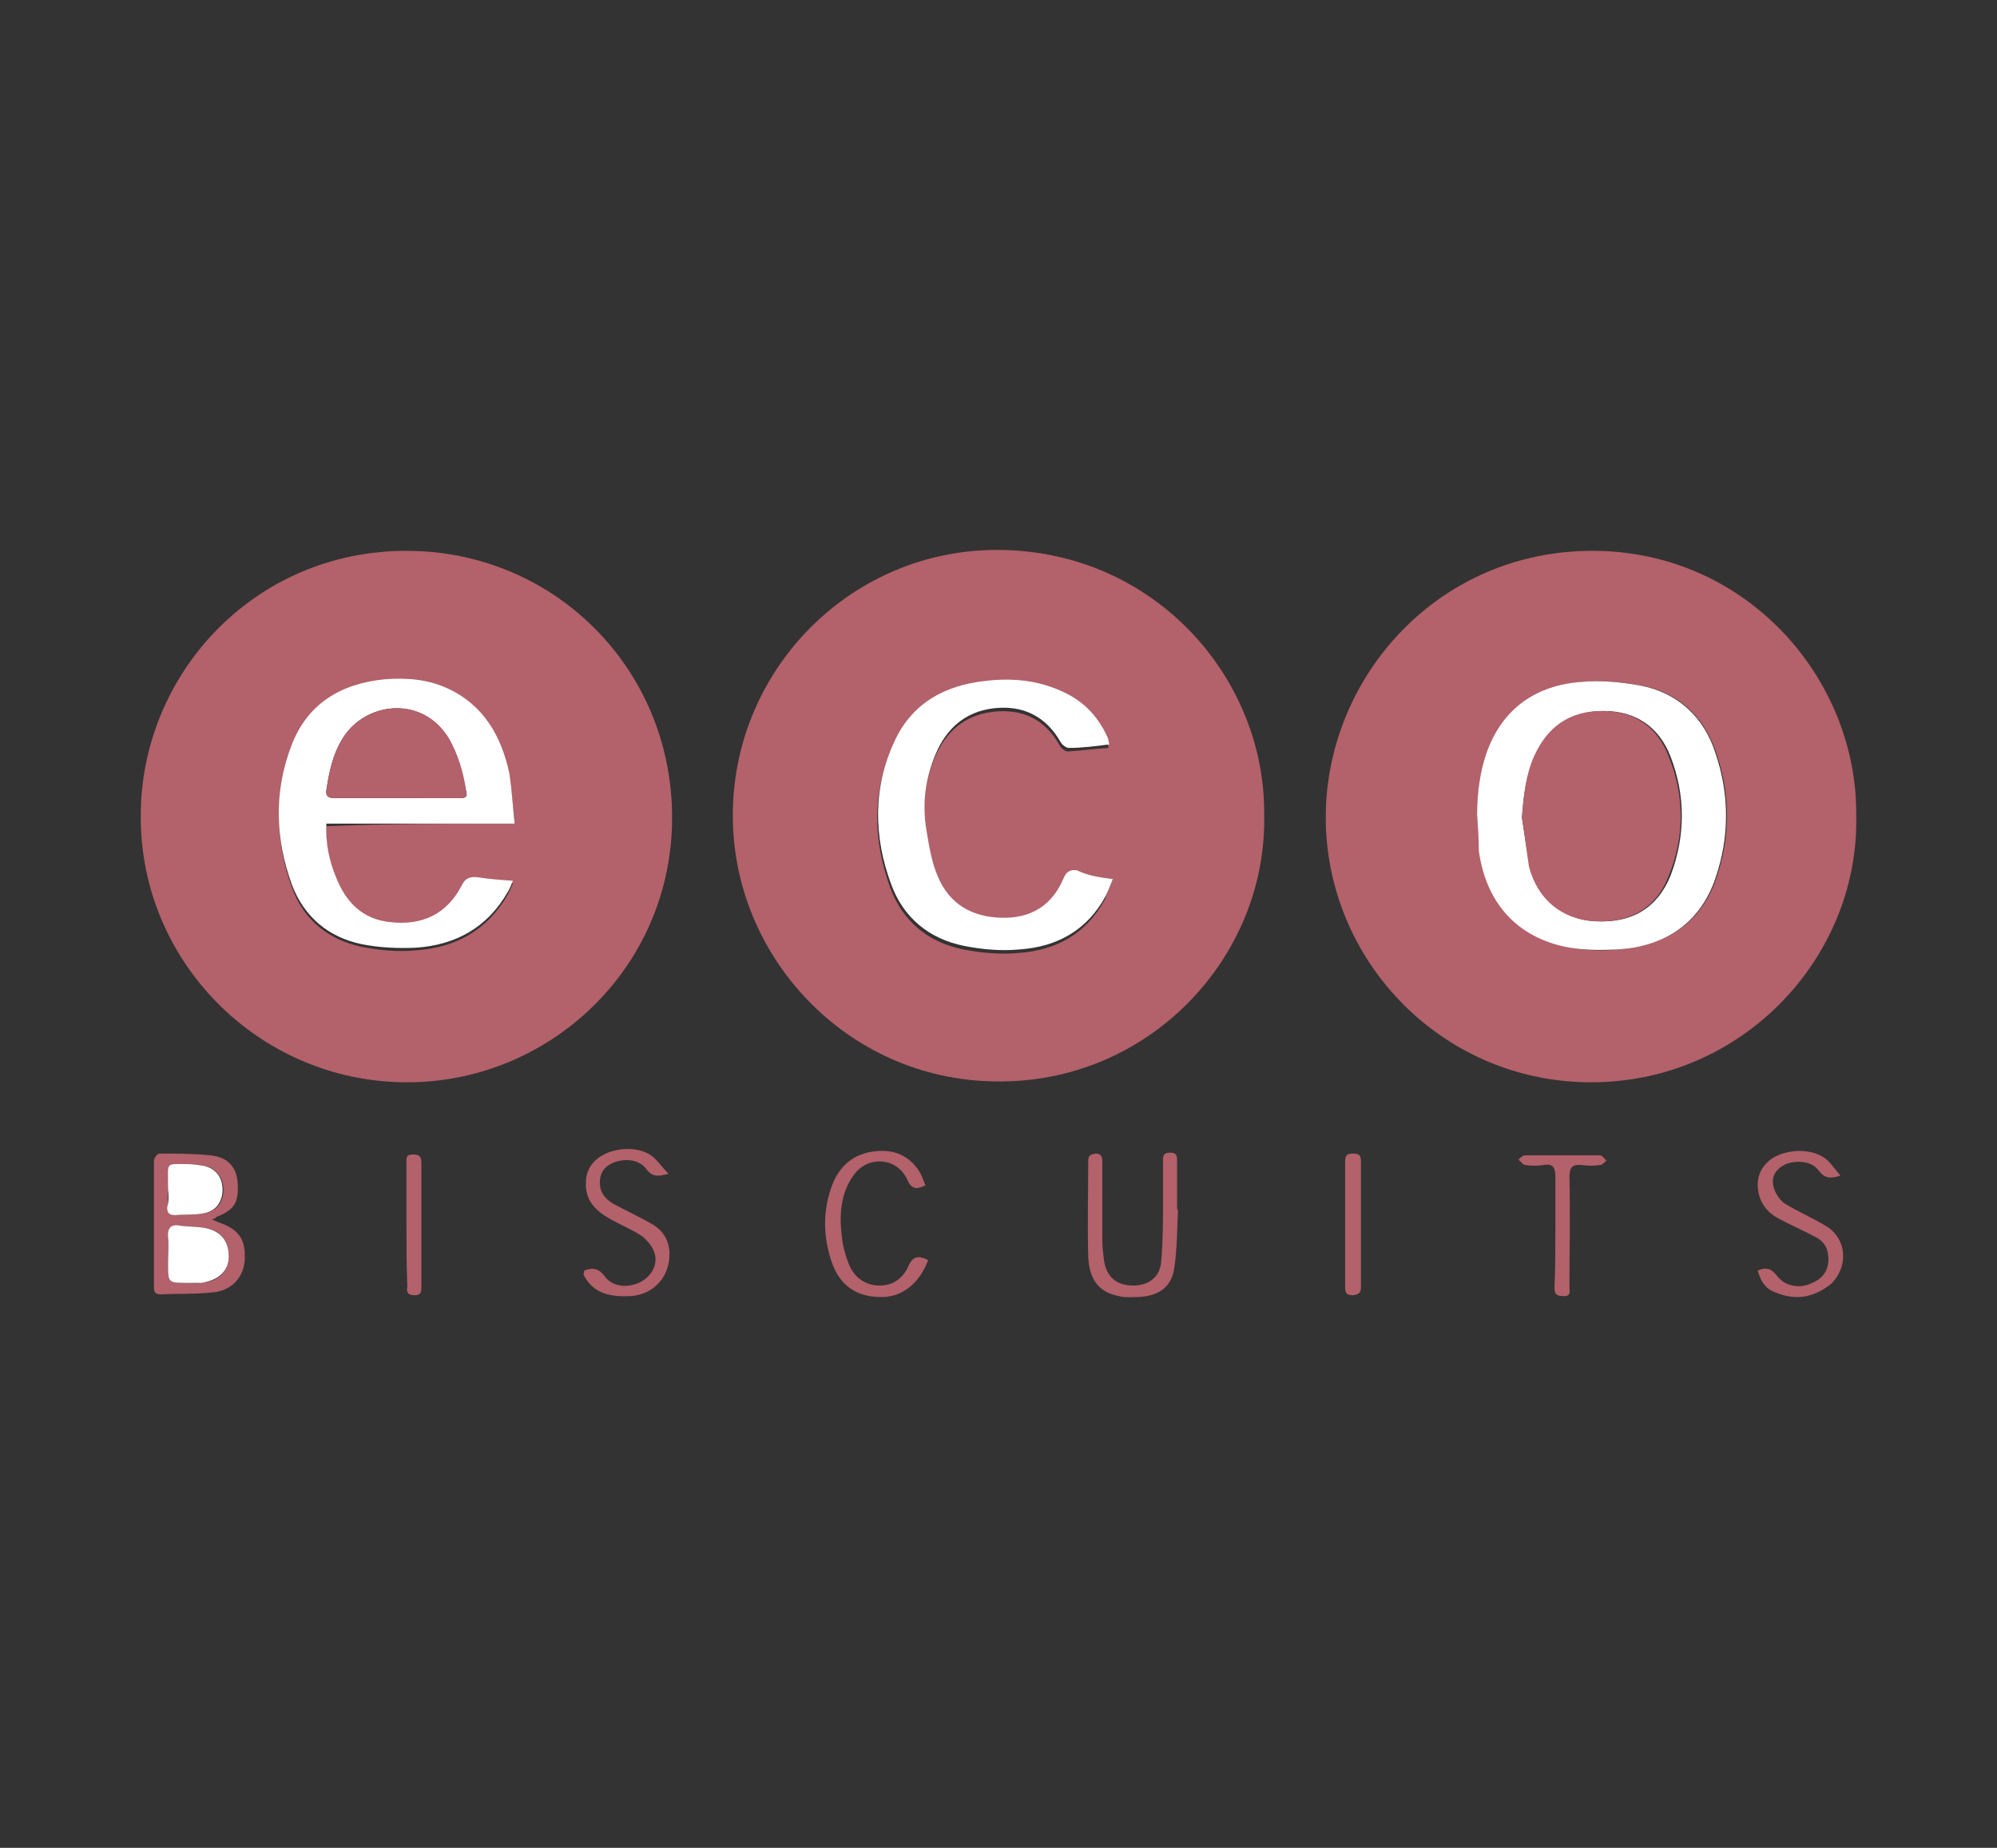
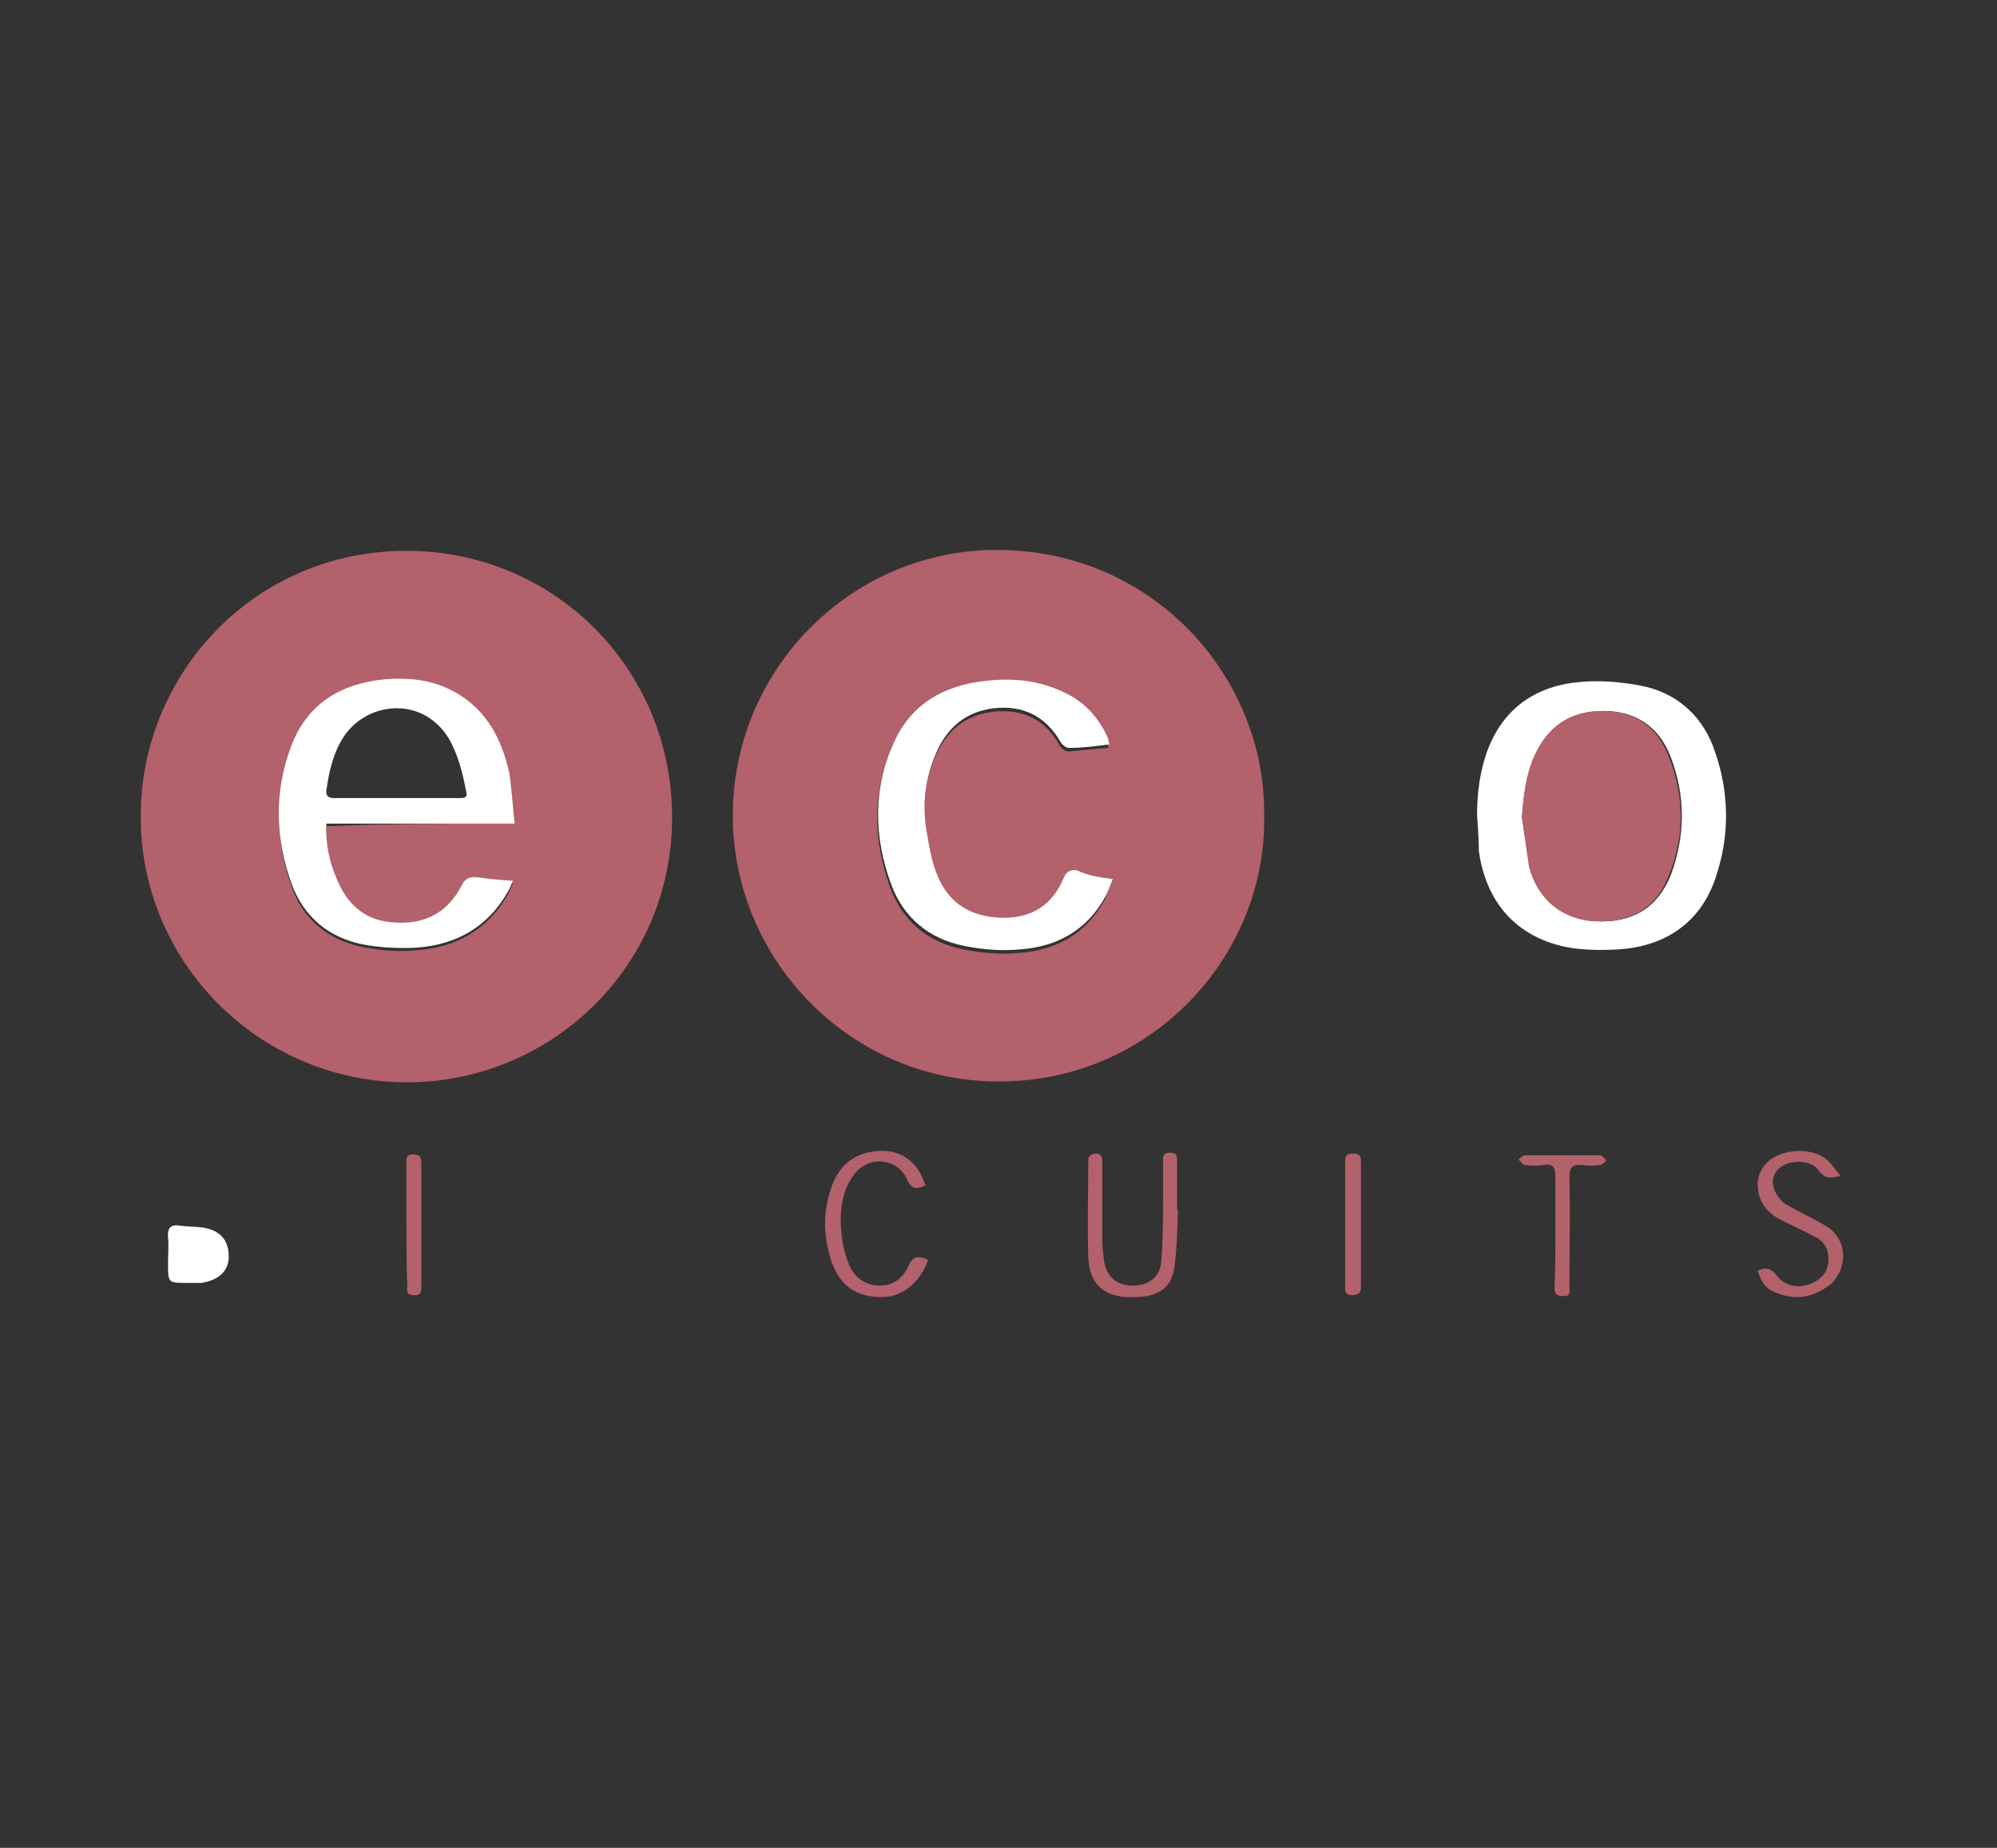
<svg xmlns="http://www.w3.org/2000/svg" version="1.1" id="Layer_1" x="0px" y="0px" viewBox="0 0 227 210" enable-background="new 0 0 227 210" xml:space="preserve">
  <rect x="0" y="0" width="227" height="210" fill="#333333" stroke="none" />
  <g>
    <path fill="#B3616A" d="M143.7,92.7c0.3,16.1-13.1,30.5-30.6,30.2c-16.8-0.2-30-14.2-29.8-30.6c0.2-16.5,13.7-30,30.4-29.8   C131.3,62.7,143.9,77.1,143.7,92.7z M126.5,99.9c-1.5-0.2-2.8-0.3-4.2-0.6c-0.8-0.1-1.2,0.1-1.5,0.9c-1.4,3-3.7,4.6-7.1,4.5   c-3.4-0.1-5.9-1.6-7.2-4.7c-0.7-1.7-1-3.5-1.3-5.3c-0.4-3-0.1-5.9,1.1-8.7c1.2-2.8,3.3-4.7,6.5-5.1c3.4-0.4,6,0.8,7.7,3.9   c0.2,0.3,0.6,0.6,0.9,0.6c1.5-0.1,3-0.3,4.6-0.4c-0.1-0.4-0.1-0.6-0.2-0.8c-1-2.2-2.5-3.9-4.7-5c-2.9-1.5-6.1-1.8-9.3-1.4   c-4.5,0.5-8.2,2.5-10.2,6.8c-2.5,5.3-2.4,10.8-0.4,16.3c1.4,3.8,4.3,6.2,8.3,7c2.1,0.4,4.2,0.6,6.3,0.4c4.3-0.3,7.7-2.2,9.8-6.1   C126,101.2,126.2,100.6,126.5,99.9z" />
    <path fill="#B3616A" d="M16,92.7c0-16,12.8-30.1,30.2-30.1c16.8,0,30.2,13.4,30.2,30.3c0,17.2-14.1,30.3-30.5,30.1   C29.3,122.8,15.9,109.2,16,92.7z M58.5,93.6c-0.2-1.9-0.3-3.7-0.6-5.4c-0.9-4.3-2.8-7.8-7.1-9.7c-2.3-1-4.7-1.3-7.1-1   c-5,0.5-8.8,2.8-10.6,7.6c-1.9,5.2-1.8,10.6,0.1,15.8c1.3,3.6,4.1,5.9,7.9,6.7c2,0.4,4.1,0.6,6.2,0.4c4.5-0.3,8.1-2.3,10.4-6.3   c0.2-0.4,0.4-0.8,0.6-1.3c-1.4-0.2-2.7-0.2-4-0.4c-0.8-0.1-1.3,0.1-1.8,0.9c-1.7,3.2-4.5,4.6-8.1,4.2c-3.2-0.4-5-2.4-6.2-5.1   c-0.8-1.9-1.2-4-1.1-6.1C44.2,93.6,51.2,93.6,58.5,93.6z" />
-     <path fill="#B3616A" d="M211,92.8c0.3,16.1-13.1,30.4-30.5,30.2c-16.8-0.2-29.9-14-29.8-30.3c0.1-15.8,12.8-30.2,30.5-30.1   C198.6,62.7,211.2,77.2,211,92.8z M167.9,92.6c0.1,1.4,0.2,2.8,0.3,4.1c0.7,5.8,4.2,9.7,9.8,10.9c1.9,0.4,4,0.5,6,0.3   c5.1-0.4,9.3-2.8,11.1-8.1c1.6-4.7,1.6-9.5,0-14.2c-1.4-4.2-4.3-6.9-8.6-7.7c-2.2-0.4-4.5-0.6-6.7-0.4c-5.1,0.5-8.9,3-10.7,8   C168.2,87.8,167.9,90.2,167.9,92.6z" />
-     <path fill="#B3616A" d="M24.1,138.6c0.3,0.1,0.5,0.2,0.7,0.3c2.4,0.8,3.2,2,3,4.5c-0.2,1.9-1.6,3.4-3.9,3.5   c-1.9,0.2-3.7,0.1-5.6,0.2c-0.6,0-0.8-0.2-0.8-0.8c0-4.8,0-9.6,0-14.4c0-0.3,0.4-0.8,0.6-0.8c1.9,0,3.9,0,5.8,0.2   c2,0.2,2.9,1.3,3.1,2.9c0.2,2.4-0.3,3.3-2.4,4.1C24.5,138.5,24.3,138.5,24.1,138.6z M21.3,145.8c0.5,0,1.1,0.1,1.6,0   c2-0.2,3.1-1.3,3.1-3c0-1.9-0.9-3-3-3.3c-0.8-0.1-1.7-0.1-2.5-0.2c-1-0.1-1.5,0.2-1.4,1.3c0.1,1,0,2,0,3   C19.1,145.8,19.1,145.8,21.3,145.8z M19.1,135.2C19.1,135.2,19.2,135.2,19.1,135.2c0,0.7,0,1.3,0,2c0,0.6,0.2,0.9,0.9,0.9   c1.1-0.1,2.1,0,3.2-0.2c1.4-0.2,2.2-1.3,2.2-2.7c0-1.3-0.8-2.4-2.1-2.7c-0.6-0.1-1.2-0.2-1.8-0.2c-2.6,0-2.3-0.3-2.3,2.3   C19.1,134.8,19.1,135,19.1,135.2z" />
    <path fill="#B3616A" d="M133.9,137.6c-0.1,2.1-0.1,4.3-0.4,6.4c-0.3,2.3-1.8,3.3-4.1,3.4c-0.7,0-1.5,0.1-2.2-0.1   c-2.2-0.4-3.4-1.8-3.5-4.5c-0.1-3.6,0-7.3,0-10.9c0-0.6,0.3-0.7,0.8-0.8c0.6,0,0.8,0.3,0.8,0.8c0,3,0,6,0,9c0,0.8,0.1,1.6,0.2,2.4   c0.3,1.8,1.4,2.8,3.3,2.8c1.8,0,3.1-1,3.2-2.8c0.2-2.3,0.2-4.6,0.2-6.9c0-1.5,0-3,0-4.6c0-0.6,0.2-0.8,0.8-0.8   c0.6,0,0.8,0.2,0.8,0.8c0,1.9,0,3.7,0,5.6C133.9,137.5,133.9,137.6,133.9,137.6z" />
    <path fill="#B3616A" d="M199.8,144.4c0.9-0.4,1.5-0.3,2.2,0.6c0.9,1.2,2.6,1.5,4,0.8c1.4-0.6,2-1.7,1.8-3.2c-0.1-1-0.7-1.7-1.6-2.1   c-1.3-0.7-2.7-1.3-4-2c-1.5-0.8-2.4-2.1-2.4-3.9c0-1.1,0.5-2,1.3-2.7c1.6-1.3,4.6-1.5,6.3-0.3c0.7,0.5,1.1,1.2,1.8,2   c-1.2,0.4-1.8,0.3-2.5-0.6c-0.7-1-2.4-1.2-3.7-0.7c-1.1,0.5-1.7,1.4-1.4,2.6c0.2,0.7,0.7,1.5,1.3,1.9c1.5,0.9,3.1,1.6,4.6,2.5   c2.1,1.2,2.6,3.8,1.3,5.8c-0.3,0.5-0.7,0.9-1.2,1.2c-2,1.4-4.1,1.4-6.2,0.4C200.6,146.3,200.1,145.5,199.8,144.4z" />
-     <path fill="#B3616A" d="M66.4,144.4c1-0.4,1.7-0.2,2.3,0.6c0.9,1.3,2.7,1.4,4.1,0.7c1.3-0.7,2-2,1.6-3.3c-0.2-0.7-0.8-1.4-1.4-1.9   c-1.2-0.8-2.5-1.3-3.7-2c-1.6-0.9-2.8-2.1-2.7-4.1c0-1.2,0.5-2.1,1.4-2.8c1.6-1.2,4.4-1.4,6-0.3c0.7,0.5,1.2,1.3,2,2.1   c-1.2,0.3-1.8,0.4-2.5-0.5c-0.8-1.1-2.3-1.3-3.7-0.8c-1.2,0.5-1.7,1.3-1.6,2.6c0.1,1,0.7,1.6,1.5,2.1c1.5,0.8,3,1.5,4.4,2.3   c1.2,0.7,1.9,1.7,2,3.2c0.1,2.7-1.7,4.8-4.4,5c-2.2,0.1-4.3-0.2-5.4-2.5C66.4,144.7,66.4,144.6,66.4,144.4z" />
    <path fill="#B3616A" d="M105.5,143.2c-0.9,2.5-2.8,4.1-5,4.2c-2.9,0.1-4.9-1.1-5.9-3.8c-1.1-3.1-1.1-6.2,0.1-9.2   c1-2.3,2.8-3.5,5.3-3.6c2-0.1,3.7,0.8,4.7,2.7c0.2,0.4,0.3,0.8,0.5,1.2c-1,0.5-1.6,0.5-2.1-0.7c-1.2-2.5-4.5-2.7-6.1-0.4   c-1.5,2.1-1.6,4.6-1.3,7c0.1,1,0.4,2.1,0.8,3.1c0.6,1.5,1.9,2.4,3.5,2.4c1.6,0,2.7-0.9,3.3-2.3   C103.8,142.7,104.5,142.7,105.5,143.2z" />
    <path fill="#B3616A" d="M176.8,139.7c0-2,0-4,0-6c0-1-0.3-1.5-1.3-1.3c-0.7,0.1-1.4,0.1-2.1,0c-0.3,0-0.5-0.4-0.8-0.6   c0.2-0.2,0.5-0.5,0.7-0.5c2.9,0,5.7,0,8.6,0c0.2,0,0.5,0.4,0.7,0.6c-0.2,0.2-0.5,0.5-0.7,0.5c-0.7,0.1-1.4,0.1-2.1,0   c-1.1-0.1-1.4,0.3-1.4,1.4c0.1,4.2,0,8.3,0,12.5c0,0.4,0.2,1-0.6,1c-0.7,0-1.1-0.1-1.1-0.9C176.8,144.1,176.8,141.9,176.8,139.7   C176.8,139.7,176.8,139.7,176.8,139.7z" />
    <path fill="#B3616A" d="M152.9,139.1c0-2.3,0-4.7,0-7c0-0.7,0.1-1,0.9-1c0.7,0,0.9,0.2,0.9,0.9c0,4.7,0,9.5,0,14.2   c0,0.6-0.1,0.9-0.9,1c-0.8,0-0.9-0.3-0.9-1C152.9,143.8,152.9,141.4,152.9,139.1z" />
    <path fill="#B3616A" d="M46.2,139.1c0-2.3,0-4.6,0-6.9c0-0.6-0.1-1,0.8-1c0.8,0,0.9,0.4,0.9,1c0,4.7,0,9.4,0,14.1   c0,0.6-0.1,0.9-0.8,0.9c-0.8,0-0.9-0.4-0.8-1C46.2,143.8,46.2,141.4,46.2,139.1z" />
    <path fill="#FFFFFF" d="M126.5,99.9c-0.3,0.7-0.5,1.3-0.8,1.9c-2.1,3.9-5.5,5.8-9.8,6.1c-2.1,0.2-4.3,0-6.3-0.4   c-4-0.8-6.9-3.2-8.3-7c-2-5.4-2.1-11,0.4-16.3c2-4.3,5.7-6.3,10.2-6.8c3.2-0.4,6.3-0.1,9.3,1.4c2.2,1.1,3.7,2.8,4.7,5   c0.1,0.2,0.1,0.5,0.2,0.8c-1.6,0.2-3.1,0.4-4.6,0.4c-0.3,0-0.7-0.3-0.9-0.6c-1.7-3-4.3-4.3-7.7-3.9c-3.2,0.4-5.3,2.3-6.5,5.1   c-1.2,2.8-1.6,5.7-1.1,8.7c0.3,1.8,0.6,3.7,1.3,5.3c1.3,3.1,3.8,4.6,7.2,4.7c3.4,0.1,5.8-1.4,7.1-4.5c0.3-0.7,0.7-1,1.5-0.9   C123.6,99.5,124.9,99.7,126.5,99.9z" />
    <path fill="#FFFFFF" d="M58.5,93.6c-7.3,0-14.3,0-21.4,0c-0.1,2.2,0.3,4.2,1.1,6.1c1.1,2.8,3,4.8,6.2,5.1c3.6,0.4,6.4-0.9,8.1-4.2   c0.4-0.8,0.9-1,1.8-0.9c1.3,0.2,2.6,0.3,4,0.4c-0.2,0.5-0.4,1-0.6,1.3c-2.3,4-5.9,6-10.4,6.3c-2.1,0.1-4.2,0-6.2-0.4   c-3.8-0.8-6.5-3.1-7.9-6.7c-1.9-5.2-2.1-10.5-0.1-15.8c1.8-4.8,5.6-7.1,10.6-7.6c2.5-0.2,4.9,0,7.1,1c4.2,1.9,6.2,5.5,7.1,9.7   C58.2,89.9,58.3,91.7,58.5,93.6z M45.1,90.7c2.4,0,4.7,0,7.1,0c0.5,0,1,0,0.8-0.7c-0.4-2.1-0.9-4.2-2-6.1c-3.1-5-9.6-4.1-12.1,0.1   c-1.1,1.8-1.5,3.8-1.8,5.8c-0.1,0.7,0.3,0.9,0.9,0.9C40.4,90.7,42.7,90.7,45.1,90.7z" />
    <path fill="#FFFFFF" d="M167.9,92.6c0-2.4,0.3-4.8,1.1-7.1c1.8-5,5.6-7.6,10.7-8c2.2-0.2,4.5,0,6.7,0.4c4.3,0.8,7.3,3.6,8.6,7.7   c1.6,4.7,1.6,9.5,0,14.2c-1.8,5.3-6,7.8-11.1,8.1c-2,0.1-4.1,0.1-6-0.3c-5.6-1.2-9-5.1-9.8-10.9C168.1,95.4,168,94,167.9,92.6z    M173,92.9c0.3,1.9,0.5,3.8,1,5.6c1.1,3.8,3.8,6.1,7.5,6.2c4,0.2,6.9-1.5,8.4-5.2c1.7-4.5,1.7-9.1,0-13.5c-1.3-3.4-4-5.2-7.6-5.2   c-3.7,0-6.2,1.8-7.7,5.1C173.4,88.1,173.2,90.4,173,92.9z" />
    <path fill="#FFFFFF" d="M21.3,145.8c-2.2,0-2.2,0-2.2-2.2c0-1,0.1-2,0-3c-0.1-1.1,0.4-1.5,1.4-1.3c0.8,0.1,1.7,0.1,2.5,0.2   c2,0.3,3,1.4,3,3.3c0,1.7-1.2,2.7-3.1,3C22.4,145.8,21.8,145.8,21.3,145.8z" />
-     <path fill="#FFFFFF" d="M19.1,135.2c0-0.2,0-0.4,0-0.6c0-2.6-0.3-2.3,2.3-2.3c0.6,0,1.2,0.1,1.8,0.2c1.3,0.3,2.1,1.3,2.1,2.7   c0,1.4-0.8,2.5-2.2,2.7c-1,0.2-2.1,0.1-3.2,0.2c-0.7,0-0.9-0.3-0.9-0.9C19.2,136.6,19.2,135.9,19.1,135.2   C19.2,135.2,19.1,135.2,19.1,135.2z" />
-     <path fill="#B3616A" d="M45.1,90.7c-2.4,0-4.7,0-7.1,0c-0.7,0-1-0.2-0.9-0.9c0.3-2,0.7-4,1.8-5.8c2.5-4.2,9.1-5.1,12.1-0.1   c1.1,1.9,1.7,3.9,2,6.1c0.1,0.7-0.3,0.7-0.8,0.7C49.8,90.7,47.5,90.7,45.1,90.7z" />
    <path fill="#B3616A" d="M173,92.9c0.2-2.4,0.4-4.8,1.4-7c1.5-3.3,4-5.1,7.7-5.1c3.7,0,6.3,1.8,7.6,5.2c1.8,4.5,1.8,9.1,0,13.5   c-1.4,3.7-4.4,5.4-8.4,5.2c-3.7-0.2-6.5-2.4-7.5-6.2C173.5,96.6,173.3,94.7,173,92.9z" />
  </g>
</svg>